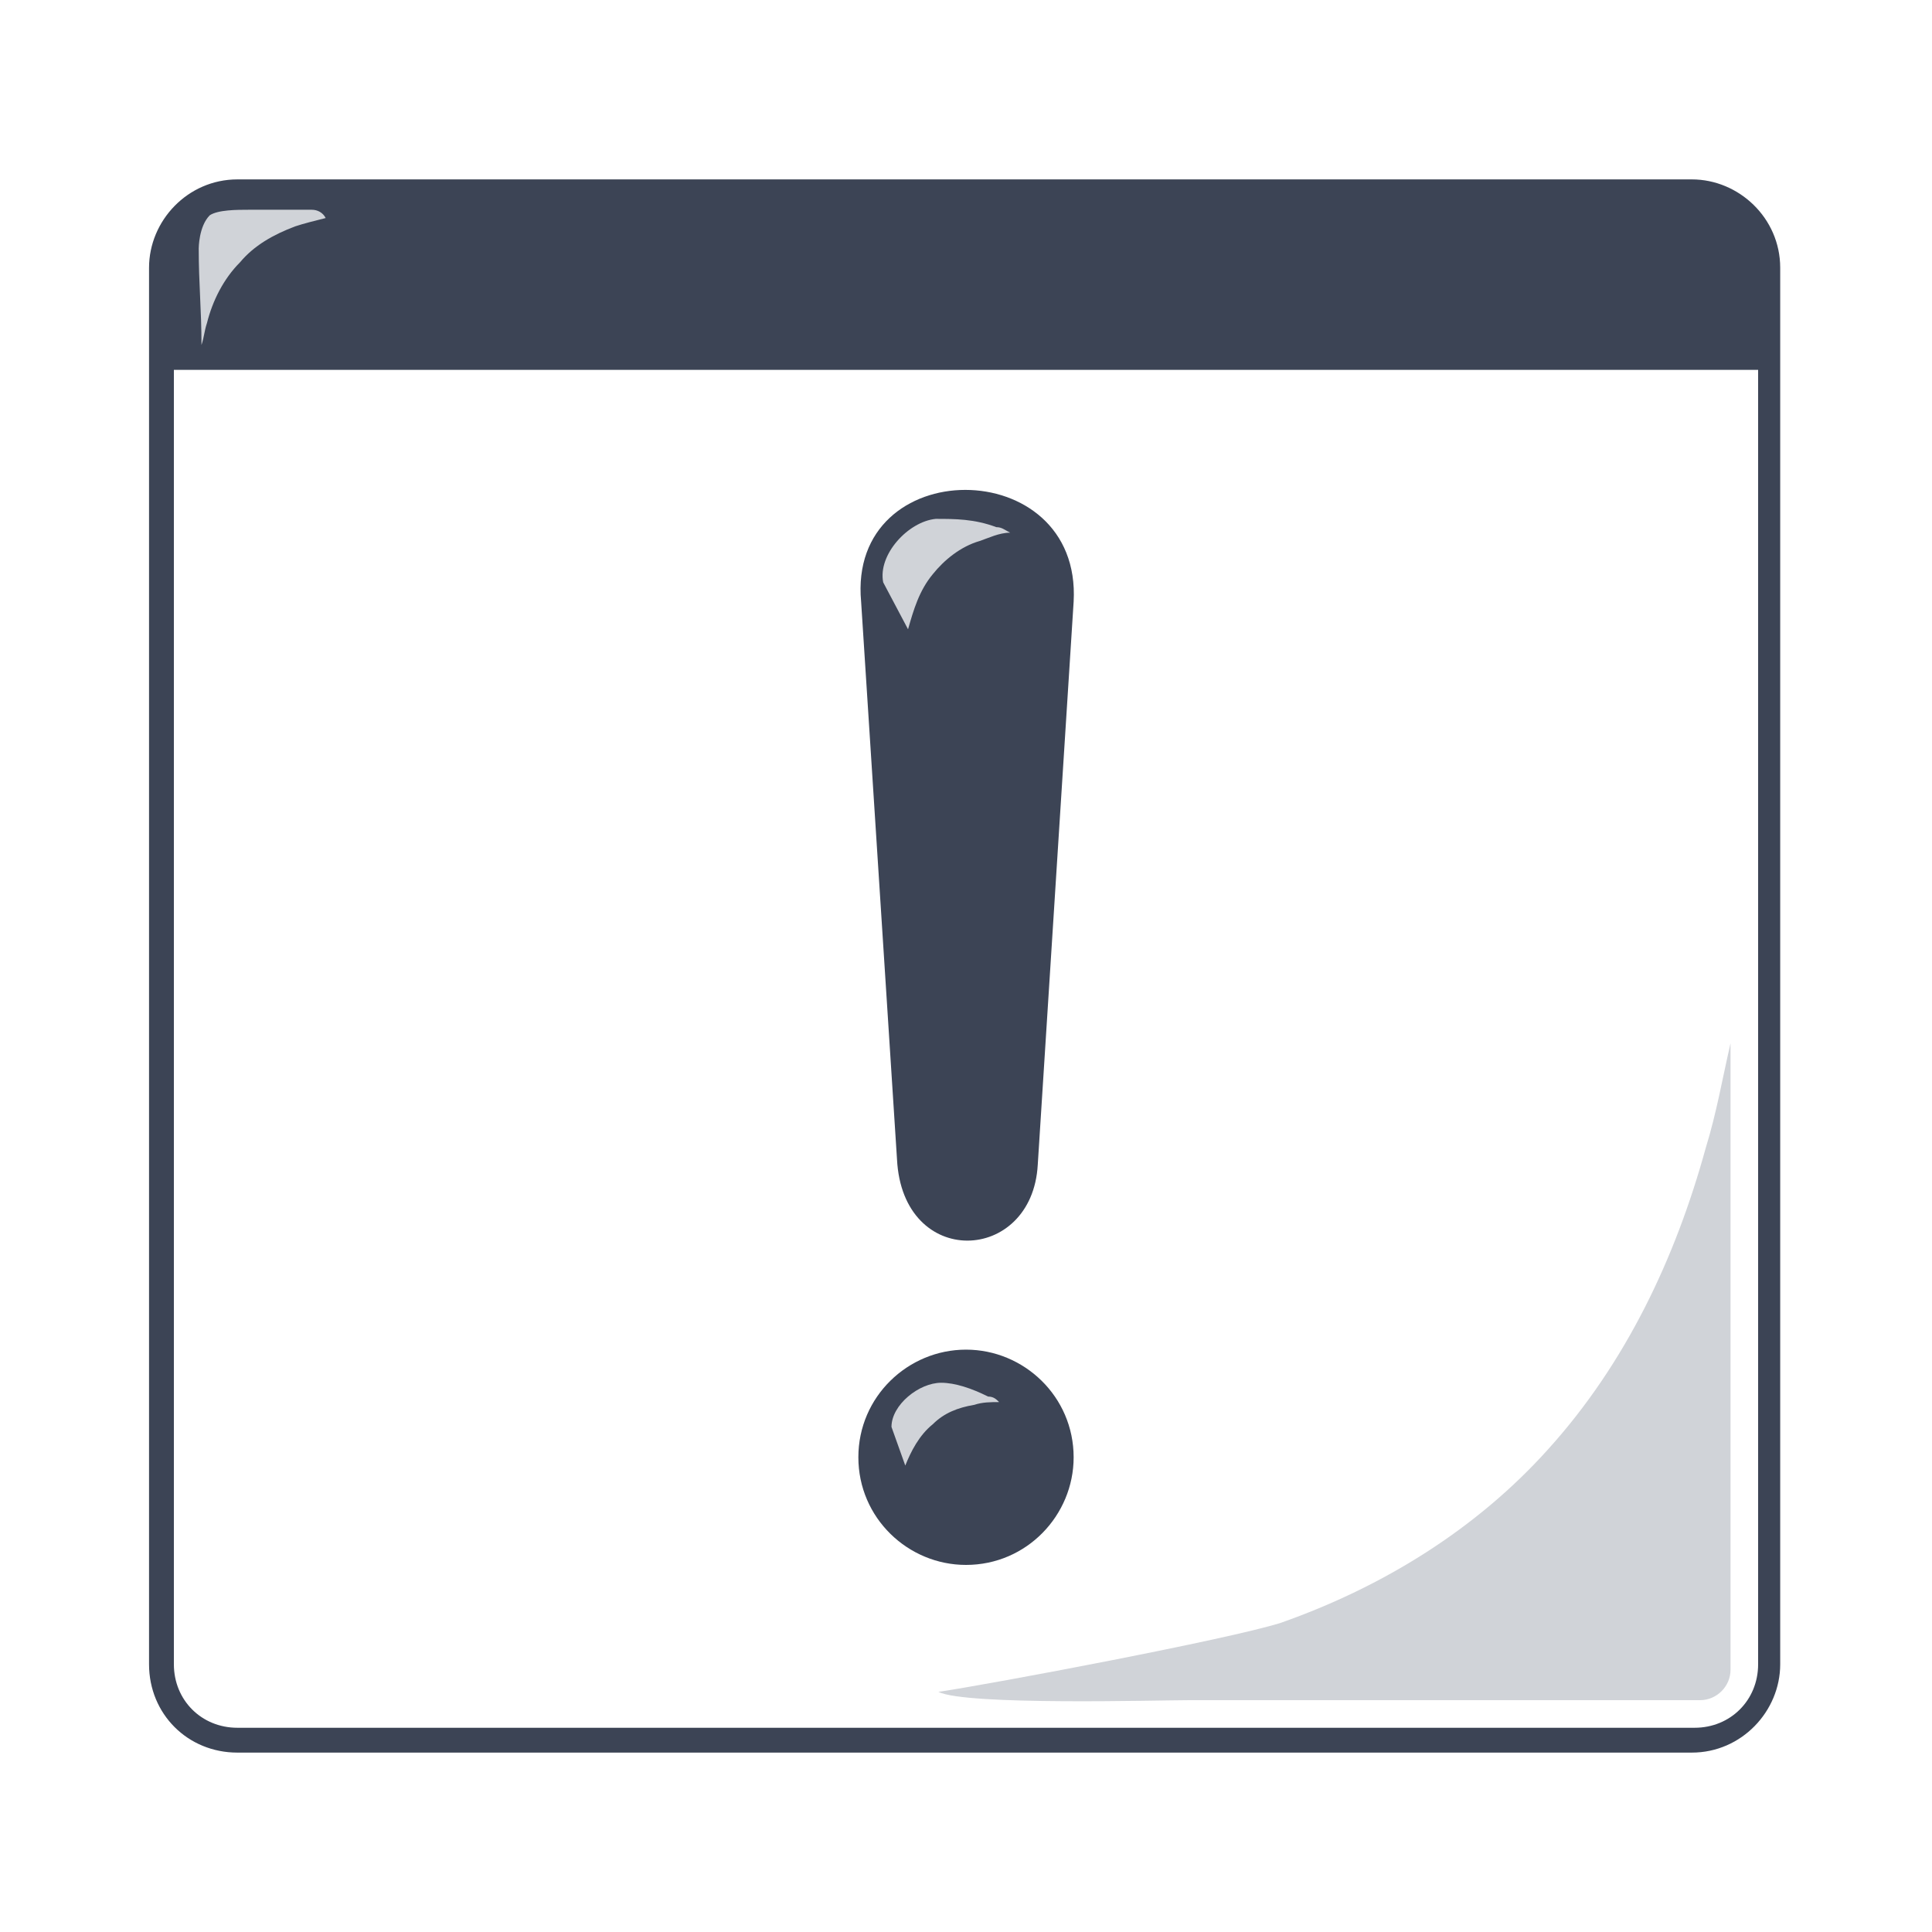
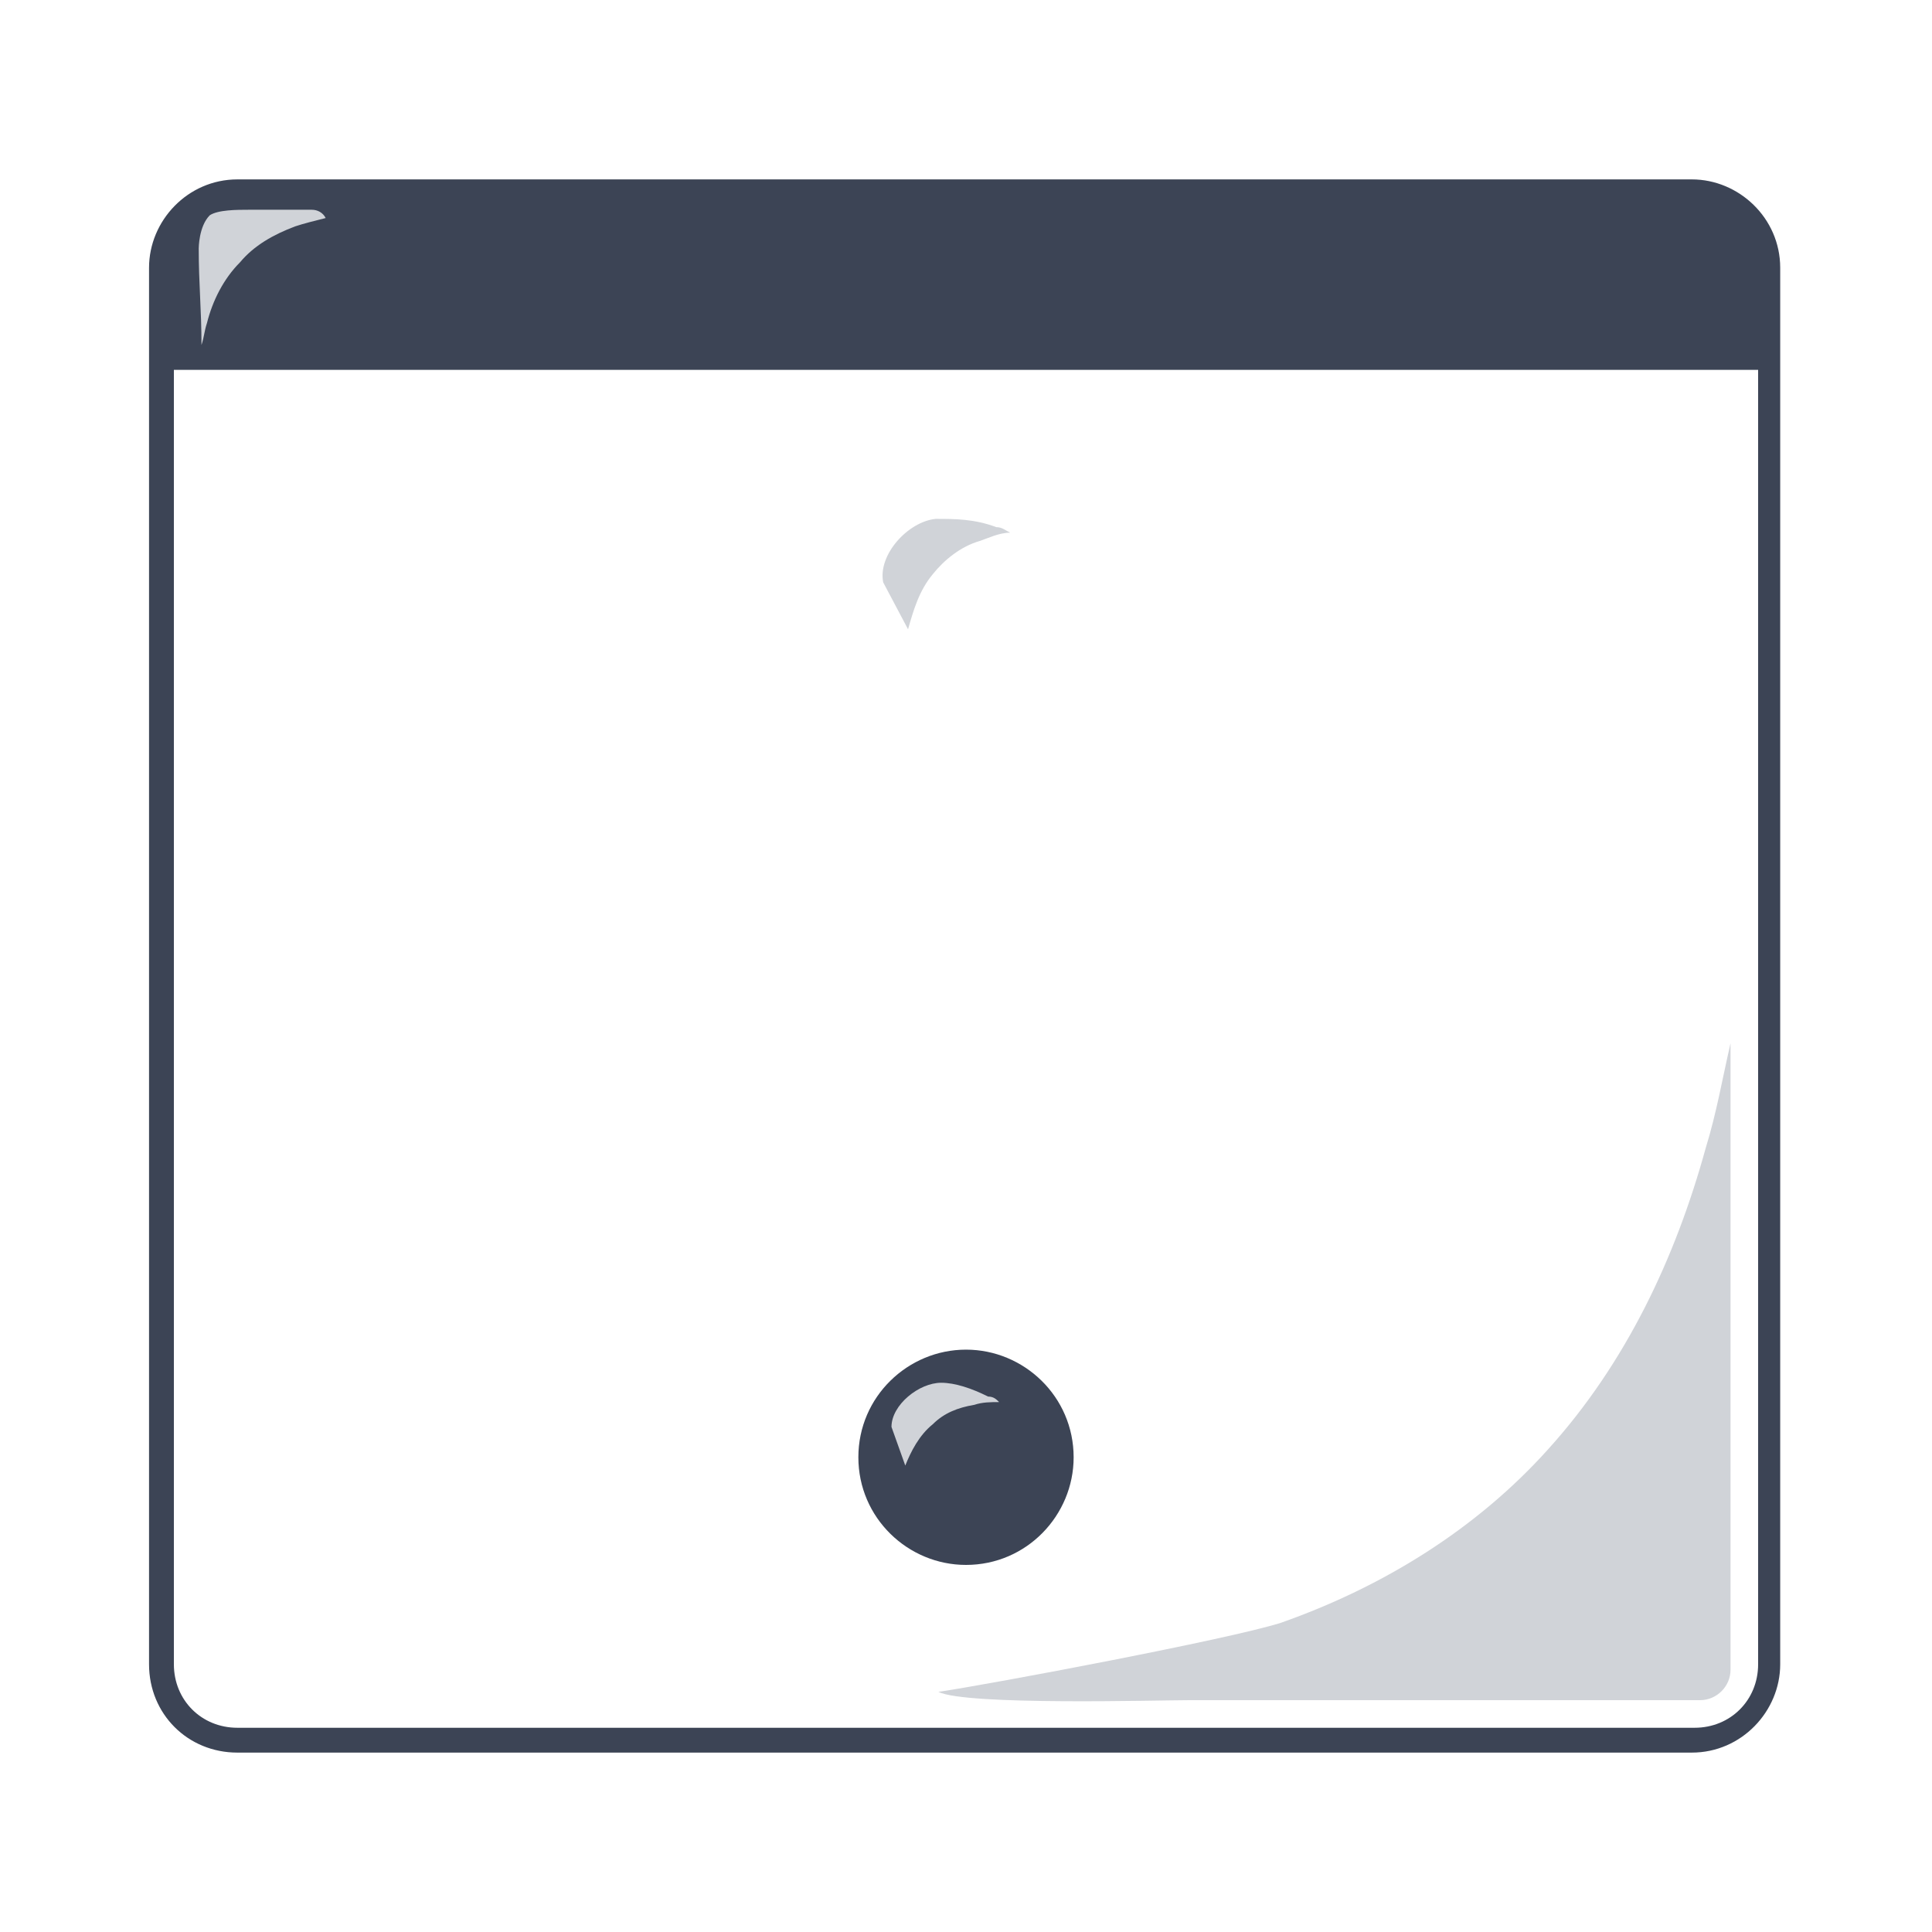
<svg xmlns="http://www.w3.org/2000/svg" version="1.1" id="Layer_1" x="0px" y="0px" viewBox="0 0 70 70" style="enable-background:new 0 0 70 70;" xml:space="preserve">
  <style type="text/css">
	.st0{display:none;fill:#3C4455;}
	.st1{display:none;fill:#D0D3D8;}
	.st2{fill:#D0D3D8;}
	.st3{fill-rule:evenodd;clip-rule:evenodd;fill:#3C4455;}
	.st4{fill:#3C4455;}
	.st5{display:none;}
	.st6{display:inline;fill:#3C4455;}
	.st7{display:inline;}
	.st8{display:inline;fill:#D0D3D8;}
	.st9{display:inline;fill:none;stroke:#3C4455;stroke-miterlimit:10;}
	.st10{fill-rule:evenodd;clip-rule:evenodd;fill:#D0D3D8;}
</style>
-   <path class="st0" d="M-38.3-54.8c-9.4,0-17.1,7.7-17.1,17.1s7.7,17.1,17.1,17.1s17.1-7.7,17.1-17.1S-28.8-54.8-38.3-54.8z   M-38.3-29.6c-4.5,0-8.1-3.6-8.1-8.1s3.6-8.1,8.1-8.1s8.1,3.6,8.1,8.1S-33.8-29.6-38.3-29.6z" />
+   <path class="st0" d="M-38.3-54.8c-9.4,0-17.1,7.7-17.1,17.1s7.7,17.1,17.1,17.1s17.1-7.7,17.1-17.1S-28.8-54.8-38.3-54.8z   M-38.3-29.6c-4.5,0-8.1-3.6-8.1-8.1s3.6-8.1,8.1-8.1s8.1,3.6,8.1,8.1S-33.8-29.6-38.3-29.6" />
  <path class="st0" d="M95.8,13.2c-7.8,0-14.2,6.4-14.2,14.2s6.4,14.2,14.2,14.2S110,35.3,110,27.4S103.6,13.2,95.8,13.2z M95.8,36.9  c-5.2,0-9.5-4.3-9.5-9.5s4.3-9.5,9.5-9.5s9.5,4.3,9.5,9.5S101,36.9,95.8,36.9z" />
  <path class="st0" d="M95.8,53.6c-7.8,0-14.2,6.4-14.2,14.2s6.4,14.2,14.2,14.2S110,75.7,110,67.8S103.6,53.6,95.8,53.6z M95.8,77.3  c-5.2,0-9.5-4.3-9.5-9.5s4.3-9.5,9.5-9.5s9.5,4.3,9.5,9.5S101,77.3,95.8,77.3z" />
  <path class="st1" d="M91.4,71.6c-0.1-1.7,0-3.5,0.7-5.2c0.6-1.5,1.7-2.9,3-3.9c0.7-0.6,1.4-1,2.2-1.5c-0.4-0.1-0.8-0.2-1.3-0.2  c-1.9-0.2-3.7,0.3-5.1,0.9c-2.2,0.9-3.9,4.4-2.9,6.6" />
  <path class="st0" d="M95.8,94c-7.8,0-14.2,6.4-14.2,14.2s6.4,14.2,14.2,14.2s14.2-6.4,14.2-14.2S103.6,94,95.8,94z M95.8,117.7  c-5.2,0-9.5-4.3-9.5-9.5s4.3-9.5,9.5-9.5s9.5,4.3,9.5,9.5S101,117.7,95.8,117.7z" />
  <path class="st1" d="M91.4,112c-0.1-1.7,0-3.5,0.7-5.2c0.6-1.5,1.7-2.9,3-3.9c0.7-0.6,1.4-1,2.2-1.5c-0.4-0.1-0.8-0.2-1.3-0.2  c-1.9-0.2-3.7,0.3-5.1,0.9c-2.2,0.9-3.9,4.4-2.9,6.6" />
  <g>
    <path class="st2" d="M43.1,61.6h12.5h6c0.6,0,1.1-0.5,1.1-1.1l0,0v-1.8V37.8c-0.3,1.3-0.5,2.5-0.9,3.8c-1.1,4-2.9,7.8-5.7,10.9   c-2.6,2.9-6,5-9.7,6.3C44.5,59.4,36,61,34,61.3C35,61.8,42,61.6,43.1,61.6z" />
    <g>
      <g>
-         <path class="st3" d="M38.9,21.8l-1.3,20.4c-0.2,3.6-4.9,3.8-5.1-0.2l-1.3-20.2C30.7,16.4,39.2,16.4,38.9,21.8z" />
        <path class="st3" d="M35,48.9c2.1,0,3.9,1.7,3.9,3.9c0,2.1-1.7,3.9-3.9,3.9c-2.1,0-3.9-1.7-3.9-3.9C31.1,50.6,32.9,48.9,35,48.9z     " />
      </g>
      <path class="st2" d="M32.9,22.8c0.2-0.7,0.4-1.4,0.9-2c0.4-0.5,1-1,1.7-1.2c0.3-0.1,0.7-0.3,1.1-0.3c-0.2-0.1-0.3-0.2-0.5-0.2    c-0.8-0.3-1.5-0.3-2.2-0.3c-1,0.1-2.1,1.3-1.9,2.3" />
      <path class="st2" d="M32.8,53.1c0.2-0.5,0.5-1.1,1-1.5c0.4-0.4,0.9-0.6,1.5-0.7c0.3-0.1,0.6-0.1,0.9-0.1c-0.1-0.1-0.2-0.2-0.4-0.2    c-0.6-0.3-1.2-0.5-1.7-0.5c-0.8,0-1.8,0.8-1.8,1.6" />
    </g>
    <path class="st4" d="M8.6,63.5h52.7c1.8,0,3.2-1.5,3.2-3.2c0-13.3,0-33.8,0-50.6c0-1.8-1.5-3.2-3.2-3.2H8.6c-1.8,0-3.2,1.5-3.2,3.2   c0,15.4,0,35.2,0,50.6C5.4,62.1,6.8,63.5,8.6,63.5z M6.3,13.4h57.4v46.9c0,1.3-1,2.3-2.3,2.3H8.6c-1.3,0-2.3-1-2.3-2.3V13.4z" />
    <path class="st2" d="M7.2,9c0,1.3,0.1,2.2,0.1,3.5c0.1-0.3,0.1-0.5,0.2-0.8c0.2-0.8,0.6-1.6,1.2-2.2c0.5-0.6,1.2-1,2-1.3   C11,8.1,11.4,8,11.8,7.9c-0.1-0.2-0.3-0.3-0.5-0.3l-2.3,0c-0.4,0-1.1,0-1.4,0.2C7.2,8.2,7.2,9,7.2,9z" />
  </g>
  <g class="st5">
    <path class="st6" d="M6.9,65.4h56.2c1.9,0,3.4-1.5,3.4-3.4c0-14.1,0-36,0-53.9c0-1.9-1.5-3.4-3.4-3.4H6.9C5,4.6,3.5,6.2,3.5,8.1   c0,16.4,0,37.5,0,53.9C3.5,63.8,5,65.4,6.9,65.4z M4.4,8.1c0-1.4,1.1-2.5,2.5-2.5h56.2c1.4,0,2.5,1.1,2.5,2.5V11H4.4V8.1z M4.4,12   h61.1v50c0,1.4-1.1,2.5-2.5,2.5H6.9c-1.4,0-2.5-1.1-2.5-2.5V12z" />
    <g class="st7">
      <rect x="16" y="56.5" class="st4" width="28.3" height="1" />
      <rect x="45.6" y="56.5" class="st4" width="3.3" height="1" />
      <rect x="16" y="59.5" class="st4" width="22.4" height="1" />
      <rect x="39.7" y="59.5" class="st4" width="3.3" height="1" />
      <rect x="16" y="47.9" class="st4" width="28.3" height="1" />
      <rect x="45.6" y="47.9" class="st4" width="3.3" height="1" />
      <rect x="16" y="50.9" class="st4" width="22.4" height="1" />
      <rect x="39.7" y="50.9" class="st4" width="3.3" height="1" />
      <rect x="16" y="39.3" class="st4" width="28.3" height="1" />
      <rect x="45.6" y="39.3" class="st4" width="3.3" height="1" />
      <rect x="16" y="42.3" class="st4" width="22.4" height="1" />
      <rect x="39.7" y="42.3" class="st4" width="3.3" height="1" />
      <rect x="16" y="30.7" class="st4" width="28.3" height="1" />
      <rect x="45.6" y="30.7" class="st4" width="3.3" height="1" />
      <rect x="16" y="33.7" class="st4" width="22.4" height="1" />
      <rect x="39.7" y="33.7" class="st4" width="3.3" height="1" />
    </g>
    <path class="st8" d="M61.8,22.9v-4.7v-2.7l-0.4,0h-0.7h-7.8c0.5,0.1,0.9,0.2,1.4,0.3c1.5,0.4,2.9,1.1,4,2.1c1.1,1,1.9,2.2,2.3,3.6   c0.3,0.7,0.4,1.5,0.5,2.3C61.6,23.6,61.8,23.3,61.8,22.9z" />
-     <path class="st9" d="M8.4,24.7c7.2,0,40.9,0,54.2,0c0.3,0,0.5-0.2,0.5-0.5v-9.3c0-0.3-0.2-0.5-0.5-0.5C5.9,14.6,7.9,13.9,7.9,14.9   v9.3C7.9,24.5,8.1,24.7,8.4,24.7z" />
    <g class="st7">
      <path class="st10" d="M14.7,20.6c-0.3-0.4-2.4-1.9-3.2-1.5c-0.3,0.1,0.3,0.8,0.3,0.8c1.6,0.2,2.6,0.6,2.9,0.7    C14.6,20.7,14.7,20.6,14.7,20.6z" />
      <path class="st10" d="M15.2,19.7c0.1-0.3,0.1-0.9,0-1.3c0-0.6-0.3-2.8-0.5-2.8c-0.2,0.1-0.1,1.1-0.1,1.3c0,0.1,0.1,0.2,0.1,0.3    C15,18.3,15.1,19.3,15.2,19.7L15.2,19.7z" />
      <path class="st10" d="M15,20c-0.3-0.8-1-2.9-1.5-3c-0.4-0.1-0.2,1.1-0.2,1.1c0.6,0.5,1.3,1.4,1.6,2C14.9,20.1,14.9,20.1,15,20z" />
      <path class="st10" d="M14.6,21c-0.9-0.1-3.9-0.1-4.2,0.4c-0.1,0.3,0.7,0.5,0.7,0.6C11.6,21.8,14,21.1,14.6,21    C14.6,21.1,14.6,21,14.6,21z" />
      <path class="st10" d="M14.8,20.3c-0.3-0.6-1.2-2-2.1-2.3c-0.7-0.2-0.3,0.9-0.2,1c0.8,0.2,1.8,1,2.2,1.4    C14.7,20.4,14.8,20.3,14.8,20.3z" />
      <path class="st10" d="M14.6,20.8c-0.4-0.2-2-0.8-3.1-0.7c-0.2,0-0.8,0-0.8,0.2c0,0.2,0.5,0.6,0.6,0.6    C12.2,20.7,13.9,20.8,14.6,20.8C14.6,20.9,14.6,20.9,14.6,20.8z" />
      <path class="st10" d="M15.2,19.8c-0.1-0.3-0.7-3.8-1-3.5C14,16.5,14,17.5,14,17.5c0.2,0.3,0.7,1.6,1,2.4    C15.1,19.9,15.1,19.8,15.2,19.8z" />
    </g>
    <g class="st7">
      <path class="st4" d="M53.8,38.1h8.8v-8.8h-8.8V38.1z M54.8,30.3h6.8v6.8h-6.8V30.3z" />
      <path class="st2" d="M61.2,35.3v-2.9v-1.6l-0.3,0h-0.4h-4.8c0.3,0.1,0.6,0.1,0.9,0.2c0.9,0.3,1.8,0.7,2.5,1.3    c0.7,0.6,1.2,1.4,1.5,2.2c0.2,0.5,0.3,0.9,0.3,1.4C61.1,35.8,61.2,35.5,61.2,35.3z" />
      <path class="st4" d="M53.8,49.8h8.8V41h-8.8V49.8z M54.8,42h6.8v6.8h-6.8V42z" />
      <path class="st2" d="M61.2,47v-2.9v-1.6l-0.3,0h-0.4h-4.8c0.3,0.1,0.6,0.1,0.9,0.2c0.9,0.3,1.8,0.7,2.5,1.3    c0.7,0.6,1.2,1.4,1.5,2.2c0.2,0.5,0.3,0.9,0.3,1.4C61.1,47.4,61.2,47.2,61.2,47z" />
      <path class="st4" d="M53.8,61.4h8.8v-8.8h-8.8V61.4z M54.8,53.6h6.8v6.8h-6.8V53.6z" />
      <path class="st2" d="M61.2,58.6v-2.9v-1.6l-0.3,0h-0.4h-4.8c0.3,0.1,0.6,0.1,0.9,0.2c0.9,0.3,1.8,0.7,2.5,1.3    c0.7,0.6,1.2,1.4,1.5,2.2c0.2,0.5,0.3,0.9,0.3,1.4C61.1,59.1,61.2,58.9,61.2,58.6z" />
    </g>
    <g class="st7">
      <path class="st4" d="M10.6,29.5c-1.9,0-3.4,1.5-3.4,3.4c0,1.9,1.5,3.4,3.4,3.4S14,34.9,14,33C14,31.1,12.5,29.5,10.6,29.5z" />
      <path class="st2" d="M9.3,34.2c0-0.5,0-1.1,0.2-1.6c0.2-0.5,0.5-0.9,0.9-1.2c0.2-0.2,0.4-0.3,0.7-0.4c-0.1,0-0.3,0-0.4-0.1    c-0.6-0.1-1.1,0.1-1.5,0.3c-0.7,0.3-1.2,1.3-0.9,2" />
    </g>
    <g class="st7">
      <path class="st4" d="M10.6,38c-1.9,0-3.4,1.5-3.4,3.4s1.5,3.4,3.4,3.4s3.4-1.5,3.4-3.4S12.5,38,10.6,38z" />
      <path class="st2" d="M9.3,42.6c0-0.5,0-1.1,0.2-1.6c0.2-0.5,0.5-0.9,0.9-1.2c0.2-0.2,0.4-0.3,0.7-0.4c-0.1,0-0.3,0-0.4-0.1    c-0.6-0.1-1.1,0.1-1.5,0.3C8.5,40,8,41,8.3,41.7" />
    </g>
    <g class="st7">
      <path class="st4" d="M10.6,46.5c-1.9,0-3.4,1.5-3.4,3.4s1.5,3.4,3.4,3.4s3.4-1.5,3.4-3.4S12.5,46.5,10.6,46.5z" />
      <path class="st2" d="M9.3,51.1c0-0.5,0-1.1,0.2-1.6c0.2-0.5,0.5-0.9,0.9-1.2c0.2-0.2,0.4-0.3,0.7-0.4c-0.1,0-0.3,0-0.4-0.1    c-0.6-0.1-1.1,0.1-1.5,0.3c-0.7,0.3-1.2,1.3-0.9,2" />
    </g>
    <g class="st7">
-       <path class="st4" d="M10.6,54.9c-1.9,0-3.4,1.5-3.4,3.4s1.5,3.4,3.4,3.4s3.4-1.5,3.4-3.4S12.5,54.9,10.6,54.9z" />
      <path class="st2" d="M9.3,59.6c0-0.5,0-1.1,0.2-1.6c0.2-0.5,0.5-0.9,0.9-1.2c0.2-0.2,0.4-0.3,0.7-0.4c-0.1,0-0.3,0-0.4-0.1    c-0.6-0.1-1.1,0.1-1.5,0.3c-0.7,0.3-1.2,1.3-0.9,2" />
    </g>
    <g class="st7">
      <path class="st4" d="M10,6.4c-1,0-1.8,0.8-1.8,1.8S9,10.1,10,10.1s1.8-0.8,1.8-1.8S11,6.4,10,6.4z" />
      <path class="st2" d="M9.3,8.9c0-0.3,0-0.6,0.1-0.8c0.1-0.2,0.3-0.5,0.5-0.6c0.1-0.1,0.2-0.2,0.4-0.2c-0.1,0-0.1,0-0.2,0    c-0.3,0-0.6,0-0.8,0.1C8.9,7.5,8.6,8.1,8.8,8.4" />
    </g>
    <g class="st7">
      <path class="st4" d="M14.5,6.4c-1,0-1.8,0.8-1.8,1.8s0.8,1.8,1.8,1.8s1.8-0.8,1.8-1.8S15.6,6.4,14.5,6.4z" />
      <path class="st2" d="M13.9,8.9c0-0.3,0-0.6,0.1-0.8c0.1-0.2,0.3-0.5,0.5-0.6c0.1-0.1,0.2-0.2,0.4-0.2c-0.1,0-0.1,0-0.2,0    c-0.3,0-0.6,0-0.8,0.1c-0.4,0.1-0.6,0.7-0.5,1.1" />
    </g>
  </g>
</svg>